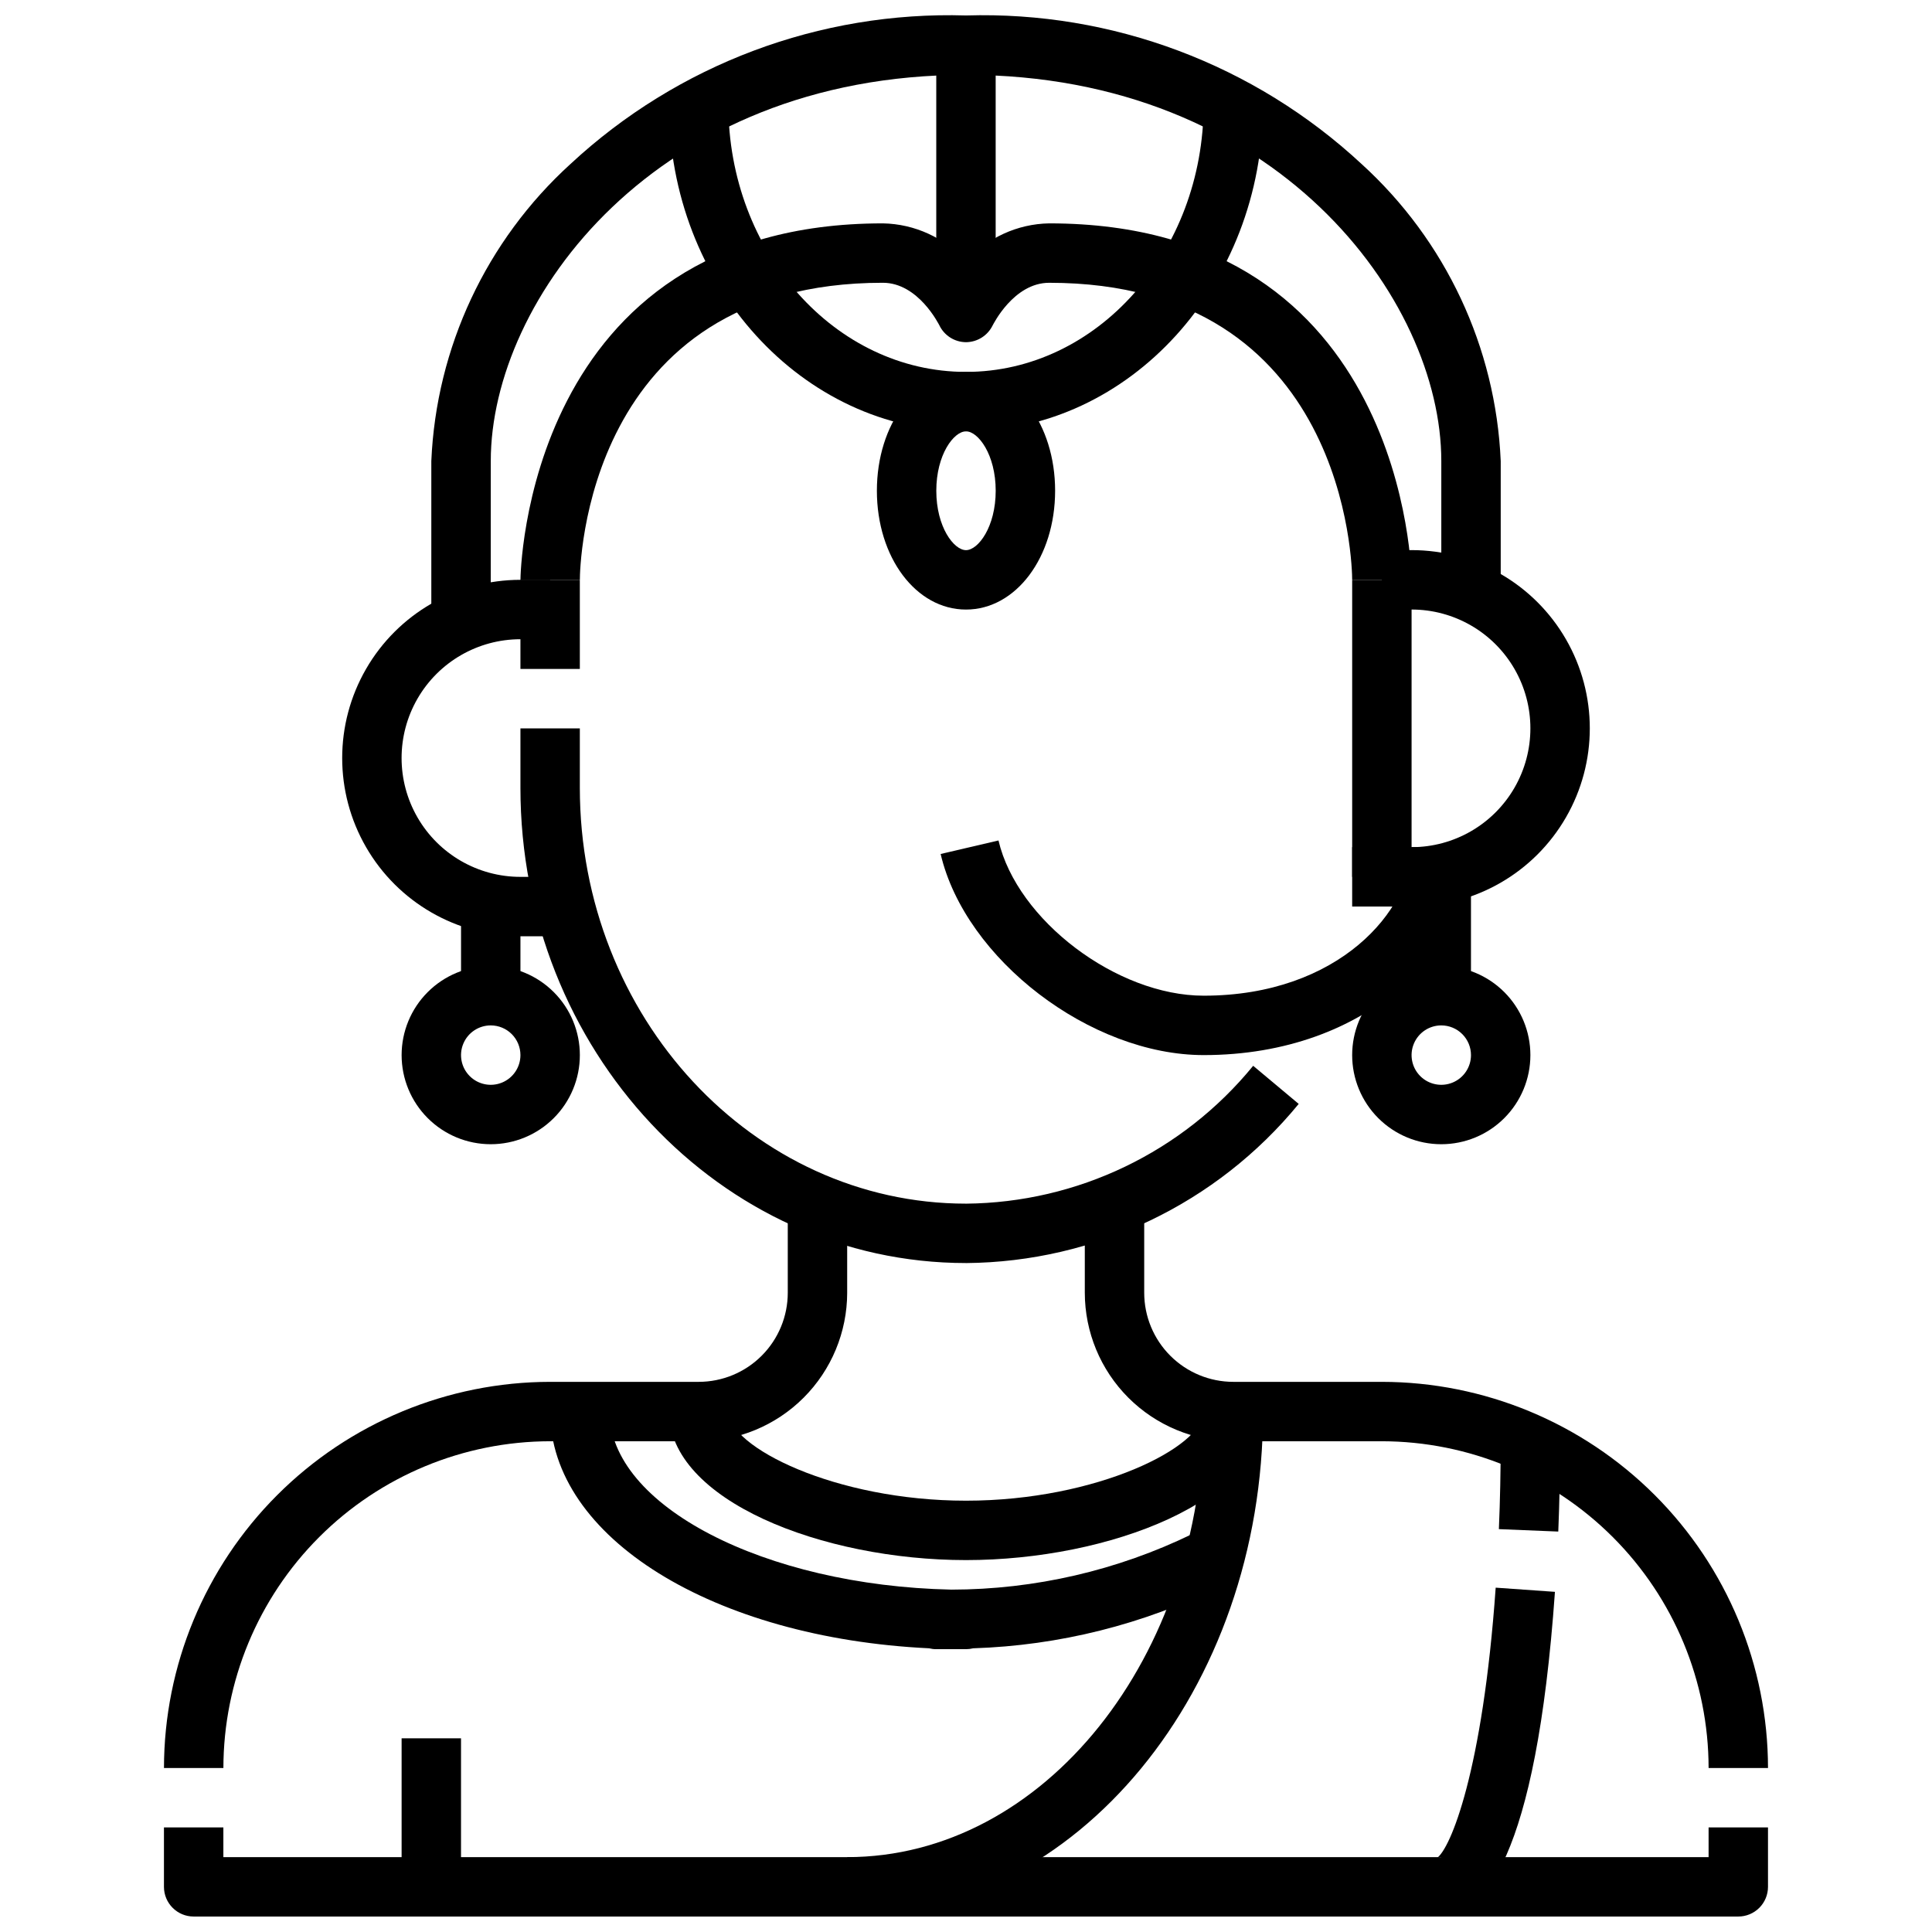
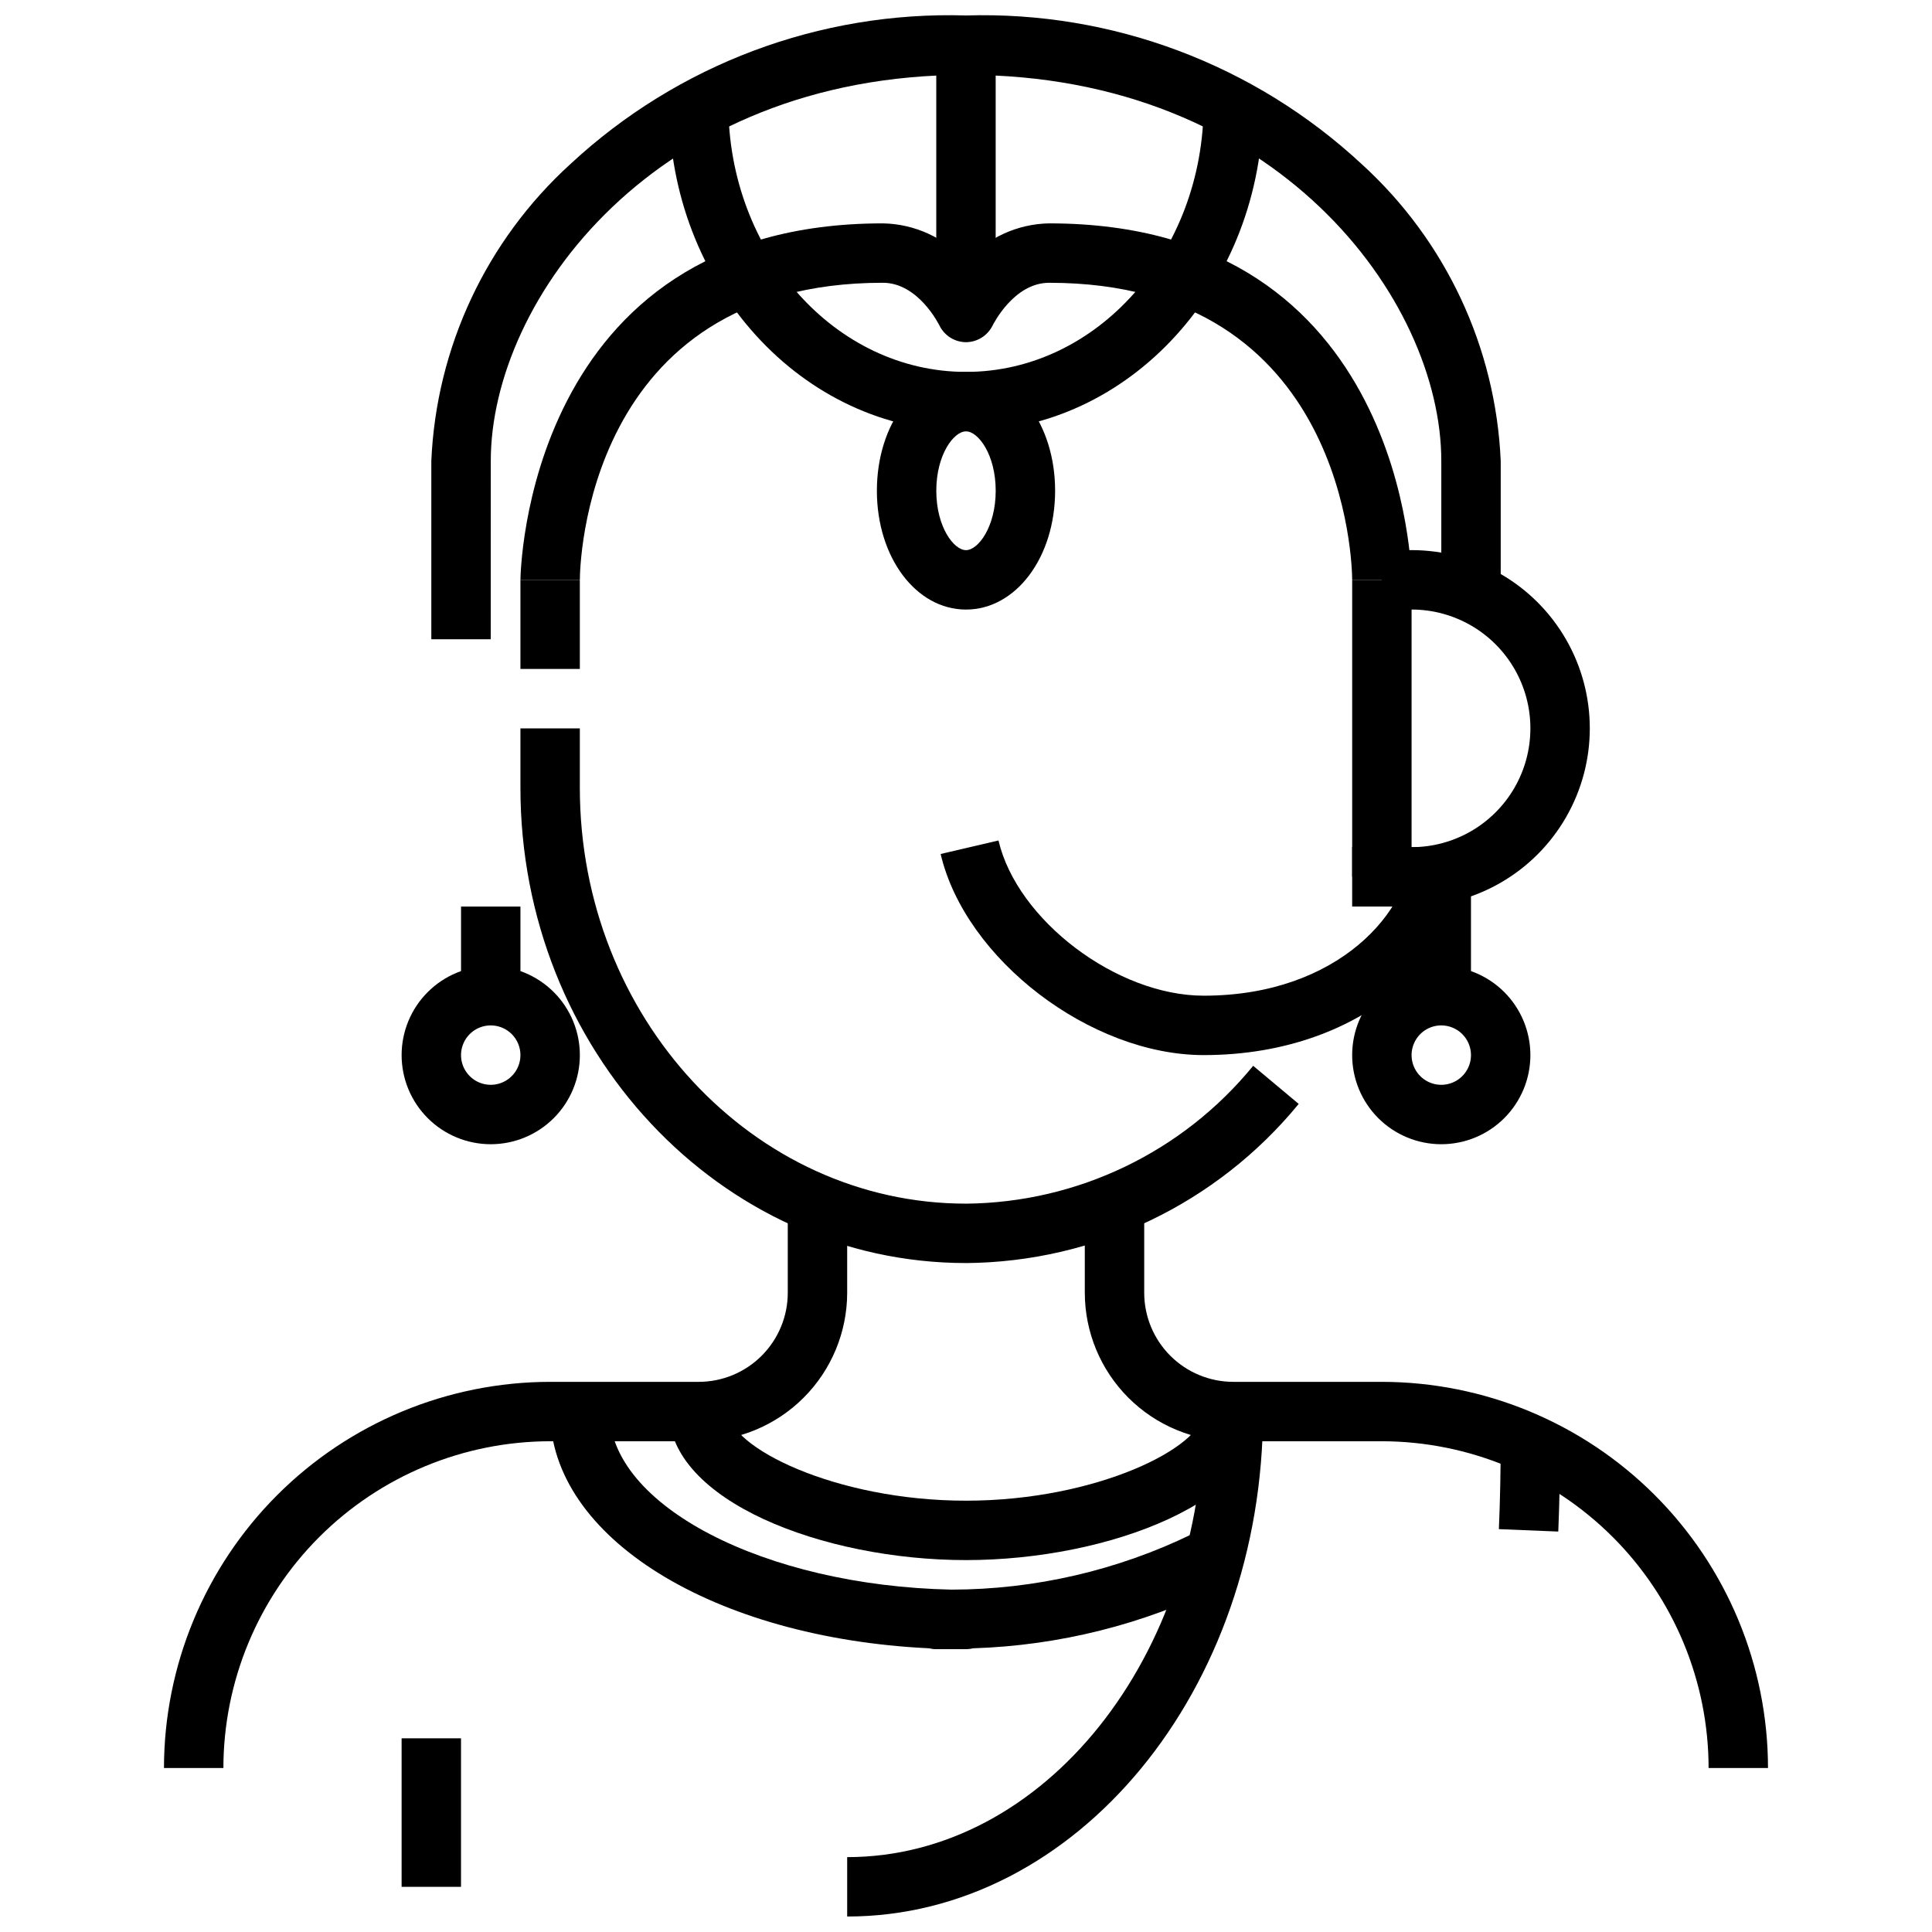
<svg xmlns="http://www.w3.org/2000/svg" width="800px" height="800px" version="1.1" viewBox="144 144 512 512">
  <defs>
    <clipPath id="d">
      <path d="m258 148.09h284v165.91h-284z" />
    </clipPath>
    <clipPath id="c">
      <path d="m187 628h426v23.902h-426z" />
    </clipPath>
    <clipPath id="b">
      <path d="m368 518h111v133.9h-111z" />
    </clipPath>
    <clipPath id="a">
      <path d="m524 564h33v87.902h-33z" />
    </clipPath>
  </defs>
  <path d="m281.92 297.66h15.742v23.617h-15.742z" />
  <path d="m400 478.72c-65.109 0-118.08-56.504-118.08-125.95v-15.742h15.742v15.742c0 60.773 45.91 110.21 102.34 110.21l0.004 0.004c29.531-0.27 57.418-13.656 76.098-36.535l12.066 10.098c-21.668 26.453-53.973 41.906-88.164 42.18z" />
  <path d="m502.34 297.66h15.742v78.719h-15.742z" />
  <path d="m518.08 384.25h-15.742v-15.742h15.742c11.25 0 21.645-6.004 27.27-15.746s5.625-21.746 0-31.488c-5.625-9.742-16.02-15.742-27.27-15.742h-7.871v-15.746h7.871c16.875 0 32.469 9.004 40.906 23.617s8.438 32.617 0 47.23c-8.438 14.617-24.031 23.617-40.906 23.617z" />
-   <path d="m297.66 392.12h-15.746c-16.875 0-32.469-9-40.902-23.613-8.438-14.613-8.438-32.621 0-47.234 8.434-14.613 24.027-23.613 40.902-23.613h7.871v15.742h-7.871c-11.25 0-21.645 6-27.27 15.742-5.625 9.746-5.625 21.746 0 31.488 5.625 9.742 16.02 15.746 27.27 15.746h15.742z" />
  <g clip-path="url(#d)">
    <path d="m274.05 313.41h-15.746v-47.23c1.305-30.109 14.582-58.449 36.883-78.723 28.402-26.395 66.059-40.535 104.82-39.359 38.754-1.176 76.414 12.965 104.82 39.359 22.297 20.273 35.574 48.613 36.879 78.723v39.359h-15.746v-39.359c0-42.902-43.766-102.34-125.95-102.34s-125.95 59.438-125.95 102.34z" />
  </g>
  <path d="m502.34 297.66c0-3.211-1.227-78.719-80.293-78.719-9.445 0-14.871 11.133-14.957 11.242l-0.004-0.004c-1.305 2.731-4.055 4.481-7.082 4.504-3.035-0.016-5.793-1.773-7.086-4.519-0.086-0.094-5.512-11.227-14.957-11.227-79.066 0-80.293 75.523-80.293 78.723h-15.742c0-0.945 1.102-94.465 96.039-94.465h-0.004c8.441 0.145 16.438 3.82 22.043 10.137 5.602-6.316 13.598-9.992 22.039-10.137 94.938 0 96.039 93.52 96.039 94.465z" />
  <path d="m392.12 155.96h15.742v70.848h-15.742z" />
  <path d="m612.54 612.54h-15.742c-0.027-22.957-9.16-44.965-25.395-61.199s-38.242-25.367-61.199-25.395h-39.359c-10.438-0.012-20.441-4.16-27.82-11.539s-11.527-17.383-11.539-27.82v-23.613h15.742v23.617-0.004c0 6.266 2.488 12.27 6.918 16.699 4.43 4.43 10.434 6.918 16.699 6.918h39.359c27.133 0.031 53.145 10.824 72.328 30.008s29.977 45.195 30.008 72.328z" />
  <g clip-path="url(#c)">
-     <path d="m604.67 651.9h-409.35c-4.348 0-7.871-3.523-7.871-7.871v-15.742h15.746v7.871h393.6v-7.871h15.742v15.742c0 2.086-0.828 4.09-2.305 5.566-1.477 1.477-3.481 2.305-5.566 2.305z" />
-   </g>
+     </g>
  <path d="m203.2 612.54h-15.746c0.031-27.133 10.824-53.145 30.008-72.328 19.188-19.184 45.199-29.977 72.328-30.008h39.359c6.266 0 12.273-2.488 16.699-6.918 4.43-4.43 6.918-10.434 6.918-16.699v-23.613h15.742v23.617l0.004-0.004c-0.016 10.438-4.164 20.441-11.543 27.82s-17.383 11.527-27.82 11.539h-39.359c-22.957 0.027-44.965 9.16-61.199 25.395s-25.363 38.242-25.391 61.199z" />
  <path d="m266.18 384.25h15.742v23.617h-15.742z" />
  <path d="m518.08 376.38h15.742v31.488h-15.742z" />
  <path d="m400 557.44c-38.016 0-78.719-15.816-78.719-39.359h15.742c0 9.328 28.215 23.617 62.977 23.617s62.977-14.289 62.977-23.617h15.742c0 23.547-40.707 39.359-78.719 39.359z" />
  <g clip-path="url(#b)">
    <path d="m368.51 651.9v-15.742c52.09 0 94.465-52.973 94.465-118.08h15.742c0 73.793-49.438 133.82-110.21 133.82z" />
  </g>
  <g clip-path="url(#a)">
-     <path d="m525.95 651.9v-15.742c-0.418-0.02-0.832 0.078-1.203 0.273 3.613-2.363 12.195-23.004 15.625-71.684l15.703 1.109c-5.012 71.086-19.148 86.043-30.125 86.043z" />
-   </g>
+     </g>
  <path d="m556.96 549.88-15.742-0.645c0.324-7.543 0.48-15.312 0.48-23.289h15.742c0 8.203-0.164 16.203-0.48 23.934z" />
  <path d="m400 581.05h-7.875c-0.645 0.004-1.285-0.078-1.91-0.234-57.051-2.742-100.43-29.309-100.43-62.742h15.742c0 24.945 41.078 46.121 90.527 47.191l0.004 0.004c22.18-0.02 44.066-5.078 64.008-14.793l7.352 13.926c-20.414 10.09-42.758 15.688-65.52 16.414-0.621 0.152-1.262 0.23-1.902 0.234z" />
  <path d="m525.95 447.23c-6.262 0-12.27-2.488-16.699-6.918-4.426-4.426-6.914-10.434-6.914-16.699 0-6.262 2.488-12.27 6.914-16.699 4.43-4.426 10.438-6.914 16.699-6.914 6.266 0 12.273 2.488 16.699 6.914 4.43 4.43 6.918 10.438 6.918 16.699 0 6.266-2.488 12.273-6.918 16.699-4.426 4.43-10.434 6.918-16.699 6.918zm0-31.488c-3.184 0-6.051 1.918-7.269 4.859-1.219 2.941-0.547 6.328 1.703 8.578 2.254 2.254 5.641 2.926 8.582 1.707s4.859-4.09 4.859-7.273c0-2.086-0.832-4.09-2.309-5.566s-3.477-2.305-5.566-2.305z" />
  <path d="m274.05 447.23c-6.266 0-12.27-2.488-16.699-6.918-4.43-4.426-6.918-10.434-6.918-16.699 0-6.262 2.488-12.27 6.918-16.699 4.43-4.426 10.434-6.914 16.699-6.914 6.262 0 12.27 2.488 16.699 6.914 4.43 4.43 6.918 10.438 6.918 16.699 0 6.266-2.488 12.273-6.918 16.699-4.43 4.43-10.438 6.918-16.699 6.918zm0-31.488c-3.184 0-6.055 1.918-7.273 4.859-1.219 2.941-0.547 6.328 1.707 8.578 2.25 2.254 5.637 2.926 8.578 1.707s4.859-4.09 4.859-7.273c0-2.086-0.828-4.09-2.305-5.566-1.477-1.477-3.481-2.305-5.566-2.305z" />
  <path d="m462.98 423.61c-29.961 0-63.18-25.402-69.699-53.293l15.328-3.582c4.941 21.145 31.367 41.133 54.371 41.133 35.953 0 55.105-22.828 55.105-39.359h15.742c0 26.504-27.09 55.102-70.848 55.102z" />
  <path d="m400 305.54c-13.242 0-23.617-13.832-23.617-31.488s10.375-31.488 23.617-31.488 23.617 13.832 23.617 31.488c-0.004 17.656-10.379 31.488-23.617 31.488zm0-47.23c-3.211 0-7.871 6.133-7.871 15.742 0 9.613 4.66 15.742 7.871 15.742s7.871-6.133 7.871-15.742c0-9.613-4.66-15.746-7.871-15.746z" />
  <path d="m400 258.3c-43.406 0-78.723-38.848-78.723-86.59h15.742c0 39.062 28.254 70.848 62.977 70.848s62.977-31.789 62.977-70.848h15.742c0.004 47.742-35.309 86.59-78.715 86.59z" />
  <path d="m250.43 604.67h15.742v39.359h-15.742z" />
</svg>